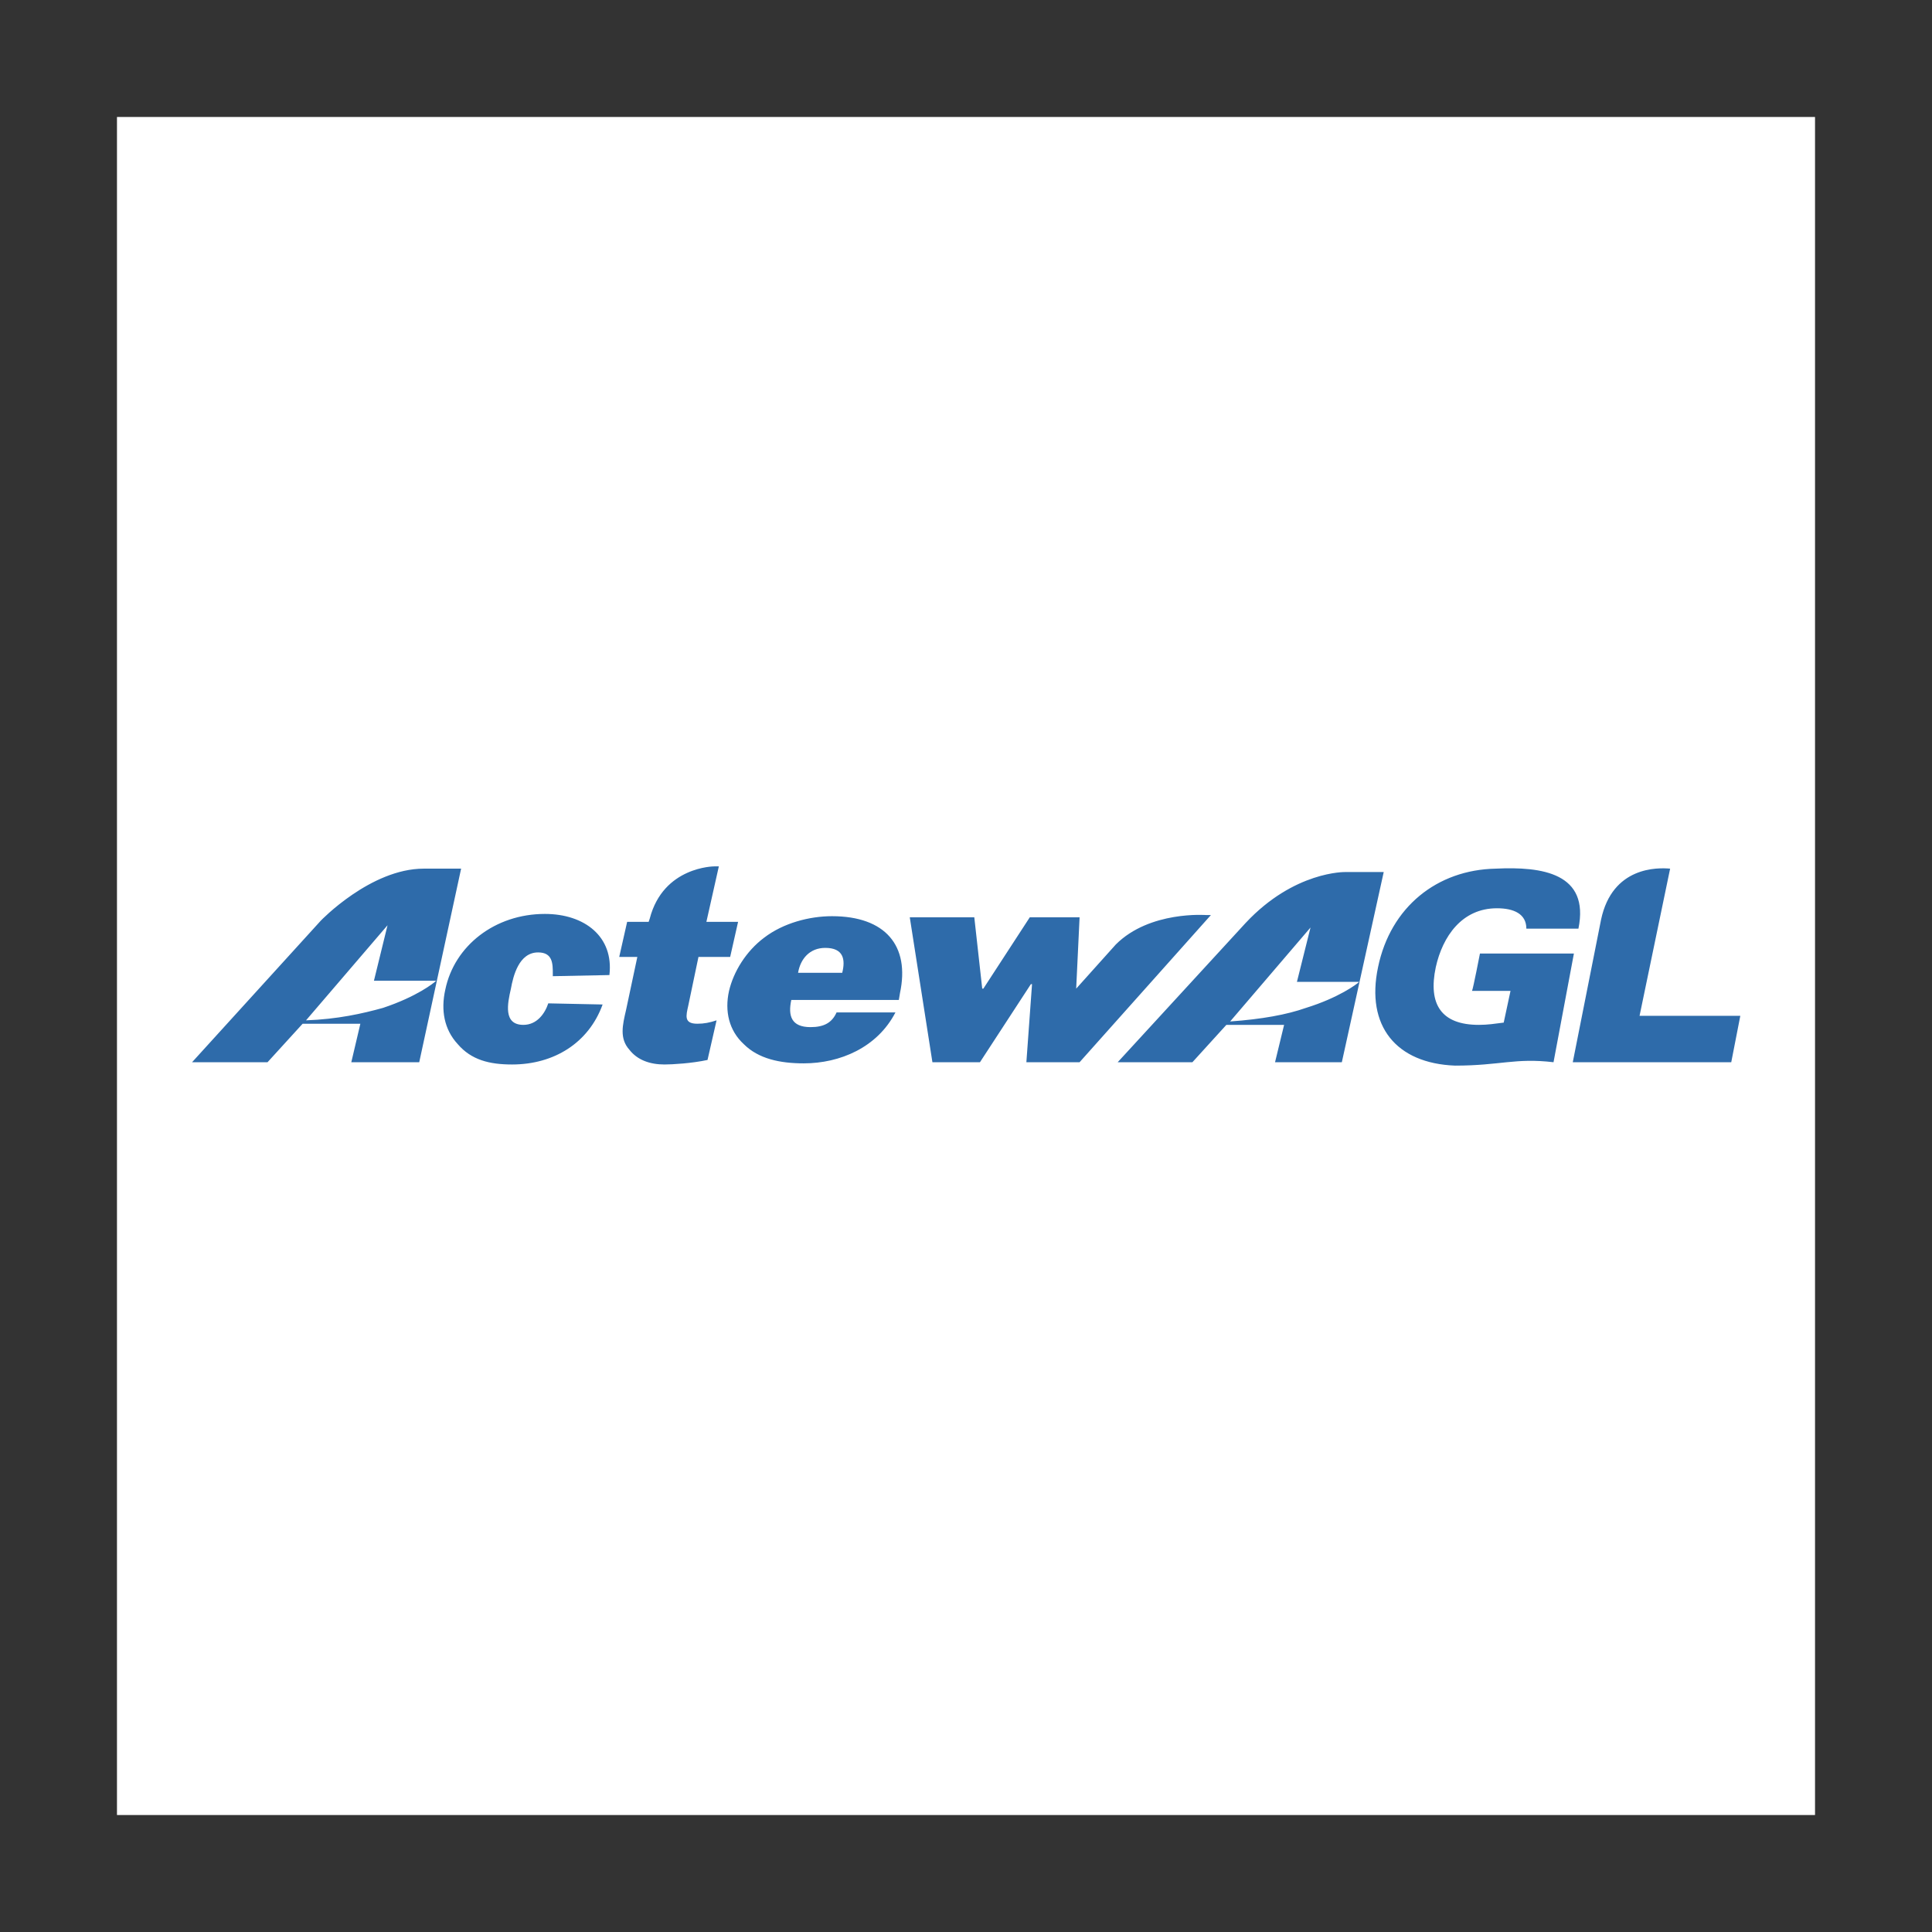
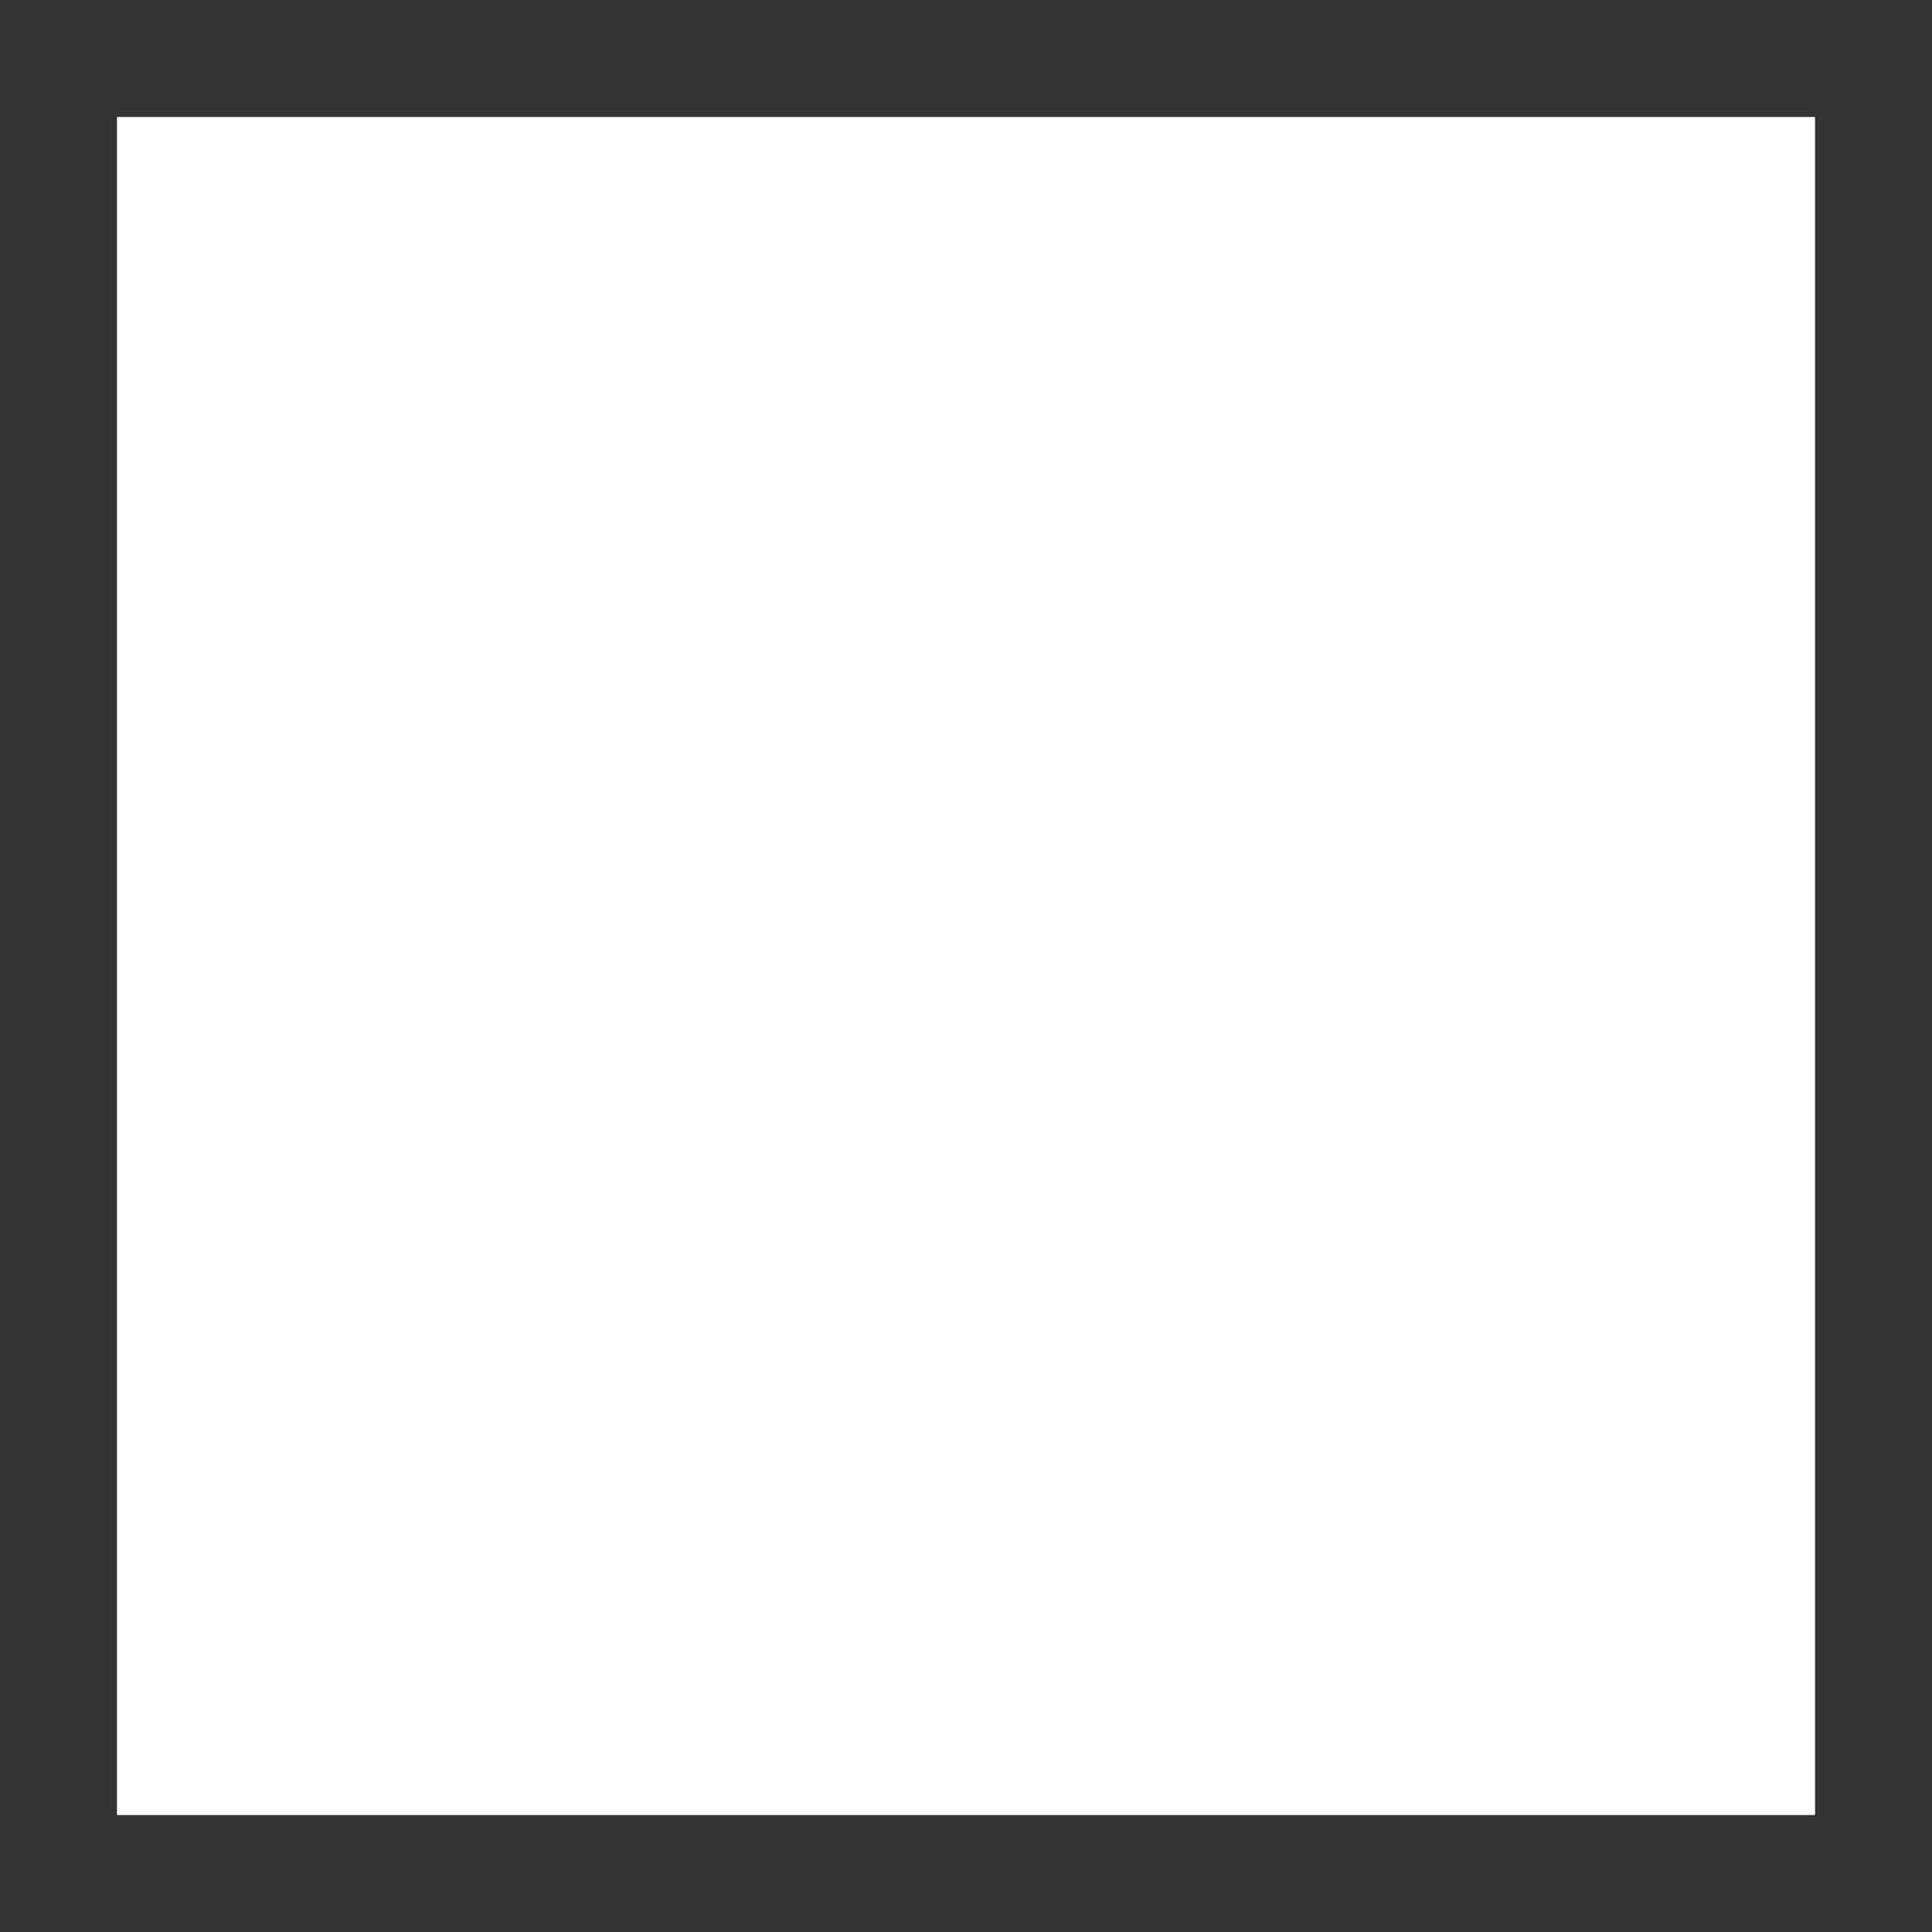
<svg xmlns="http://www.w3.org/2000/svg" width="800" height="800" viewBox="0 0 800 800" fill="none">
  <rect x="0" y="0" width="800" height="800" fill="#333333" stroke="none" />
  <path d="M48.438 751.562H751.562V48.438H48.438V751.562Z" fill="white" />
-   <path d="M175.469 359.687H190.937L173.594 439.844H145.469L149.219 423.906H125.312L110.781 439.844H79.531L132.812 381.25C132.812 381.25 153.437 359.687 175.469 359.687ZM160.469 383.125L126.719 422.5C139.844 422.031 150.156 419.688 158.594 417.344C172.656 412.656 179.687 407.031 180.625 406.094H154.844L160.469 383.125ZM212.031 440.781C202.656 440.781 195.156 438.906 189.531 432.344C183.906 426.25 182.5 418.281 184.375 409.844C188.125 391.562 205 378.437 225.625 378.437C242.031 378.437 254.219 387.812 252.344 403.75L228.906 404.219V403.281C228.906 399.063 228.906 394.375 222.812 394.375C214.844 394.375 212.5 404.219 211.562 409.375C210.156 415.469 208.281 424.375 216.719 424.375C222.344 424.375 225.625 419.687 227.031 415.469L249.531 415.938C243.75 431.875 229.375 440.781 212.031 440.781ZM297.656 358.75L292.5 381.719H305.625L302.344 396.25H289.219L285 416.406C284.062 420.625 283.125 423.906 288.75 423.906C291.562 423.906 293.906 423.437 296.719 422.5L292.969 438.906C286.406 440.312 278.437 440.781 275.156 440.781C269.062 440.781 263.906 438.906 260.625 434.688C256.406 430 257.812 424.375 259.219 418.281L263.906 396.25H256.406L259.687 381.719H268.594L269.062 380.312C274.687 358.75 295.781 358.75 295.781 358.75H297.656ZM346.406 419.219H370.781C363.281 433.75 347.812 440.312 332.812 440.312C322.969 440.312 314.062 438.438 307.969 432.344C301.875 426.719 300 418.75 301.875 410.313C303.75 402.344 308.906 393.906 316.406 388.281C324.375 382.187 335.156 379.375 344.531 379.375C366.562 379.375 376.875 391.563 372.656 411.25L372.187 414.062H327.656C326.25 420.625 327.656 425.313 335.625 425.313C341.25 425.313 344.531 423.437 346.406 419.219ZM341.719 392.5C335.156 392.5 331.406 397.187 330.469 402.812H348.75C350.156 397.187 349.219 392.5 341.719 392.5ZM501.406 378.906L447.031 439.844H425L427.344 407.5H426.875L405.781 439.844H386.094L376.719 379.844H403.438L406.719 409.375H407.188L426.406 379.844H447.031L445.625 409.375L462.031 391.094C476.094 377.031 499.531 378.906 499.531 378.906H501.406ZM678.906 420.625L691.562 359.687C686.406 359.219 667.656 358.75 662.969 380.781L651.25 439.844H716.875L720.625 420.625H678.906ZM619.375 359.687C595 360.156 575.781 375.625 570.625 400.469C565.469 424.844 578.125 440.312 602.5 441.25C621.25 441.25 627.344 437.969 643.281 439.844L651.719 394.844H612.812C612.812 394.844 610 409.375 609.531 410.313H625.469L622.656 423.437C618.906 423.906 616.094 424.375 612.344 424.375C596.875 424.375 591.25 415.937 594.531 400.469C597.344 387.812 605.312 376.094 619.844 376.094C626.875 376.094 632.031 378.438 632.031 384.531H653.594C658.281 361.563 638.594 358.75 619.375 359.687ZM557.031 361.094C557.031 361.094 535.937 360.625 515.781 382.188L462.812 439.844H493.75L507.812 424.375H531.719L527.969 439.844H555.625L572.969 361.094H557.031ZM542.656 384.062L537.031 406.563H562.812C561.875 407.5 554.375 413.125 540.781 417.344C532.812 420.156 522.5 422.031 509.375 422.969L542.656 384.062Z" fill="#2E6BAA" />
</svg>